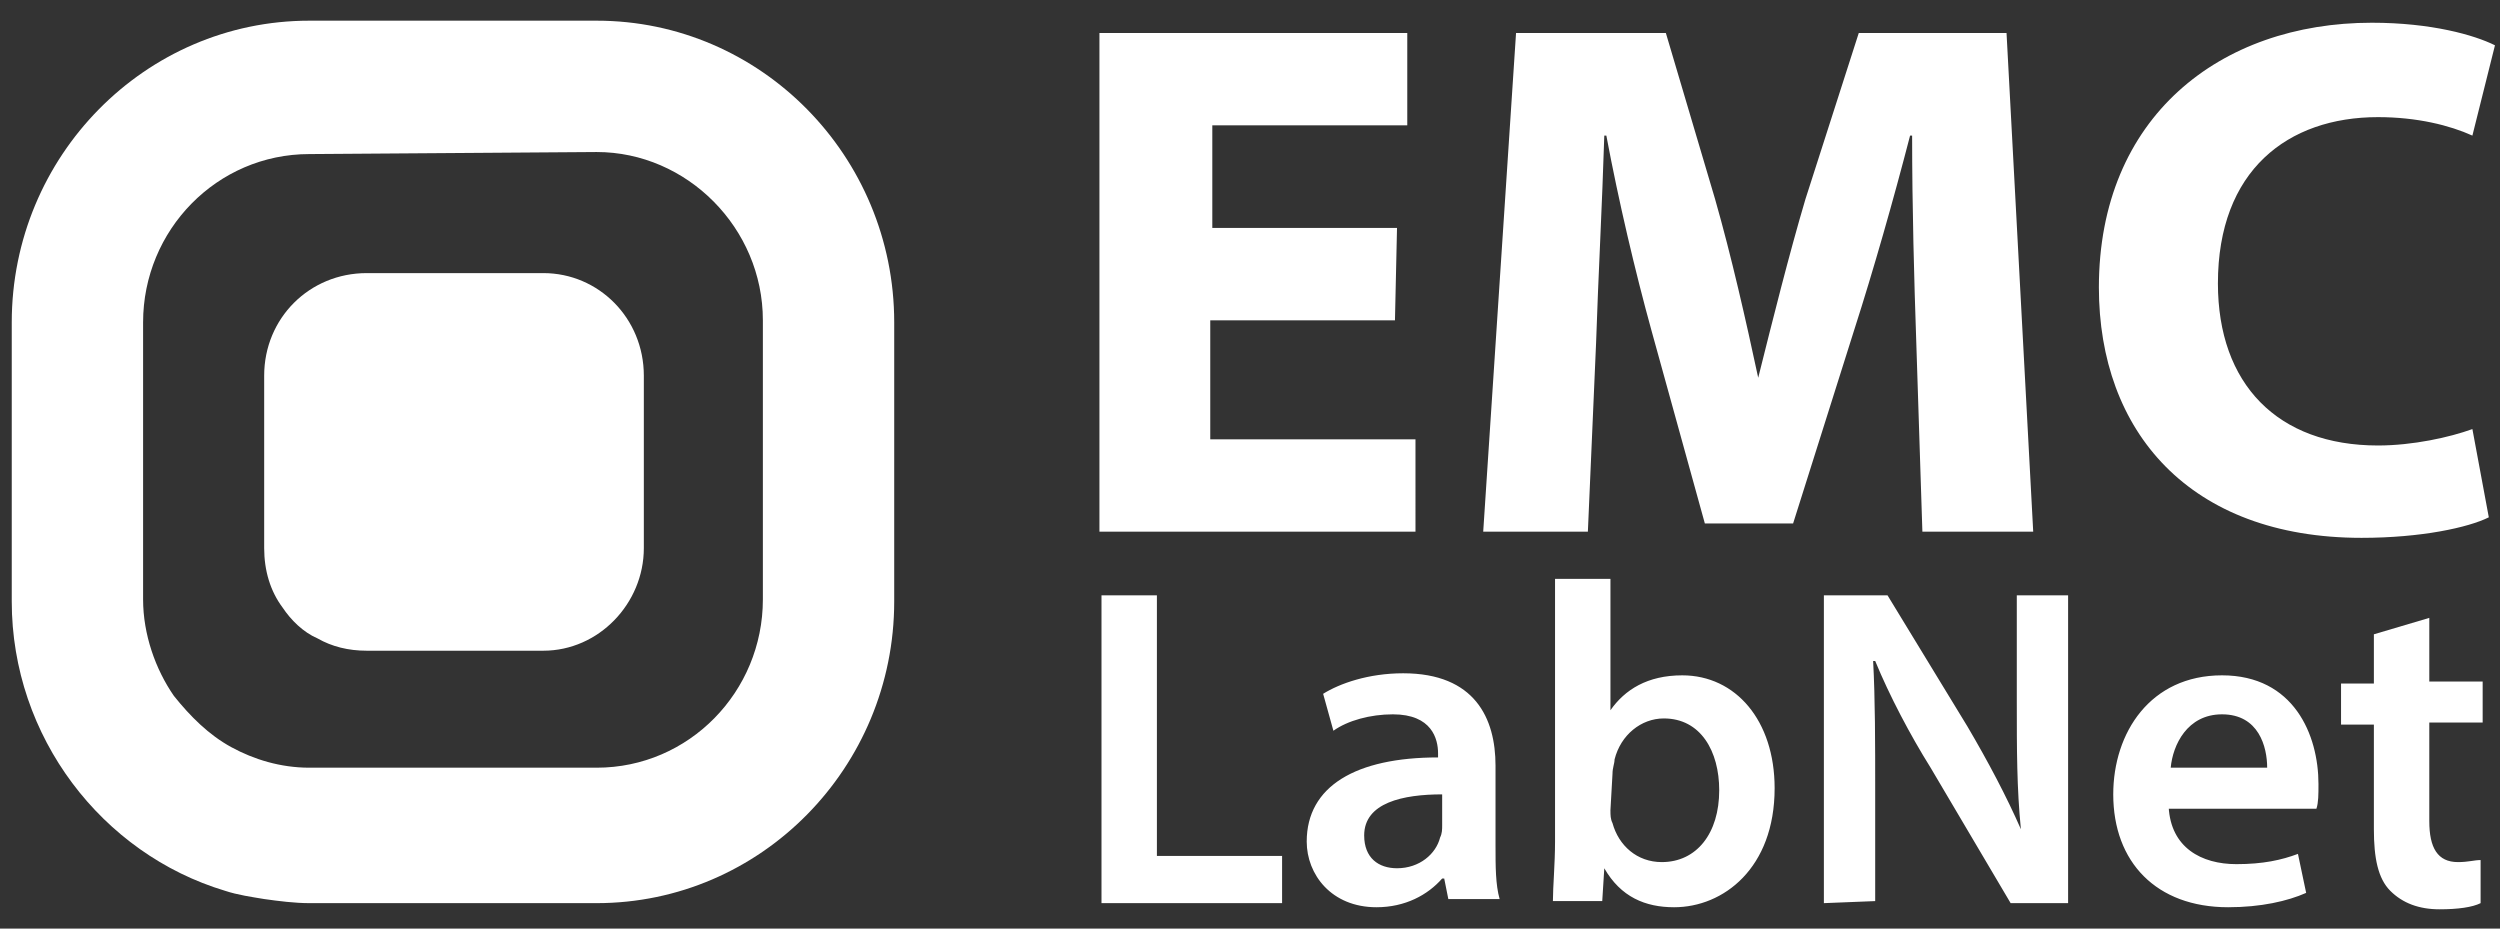
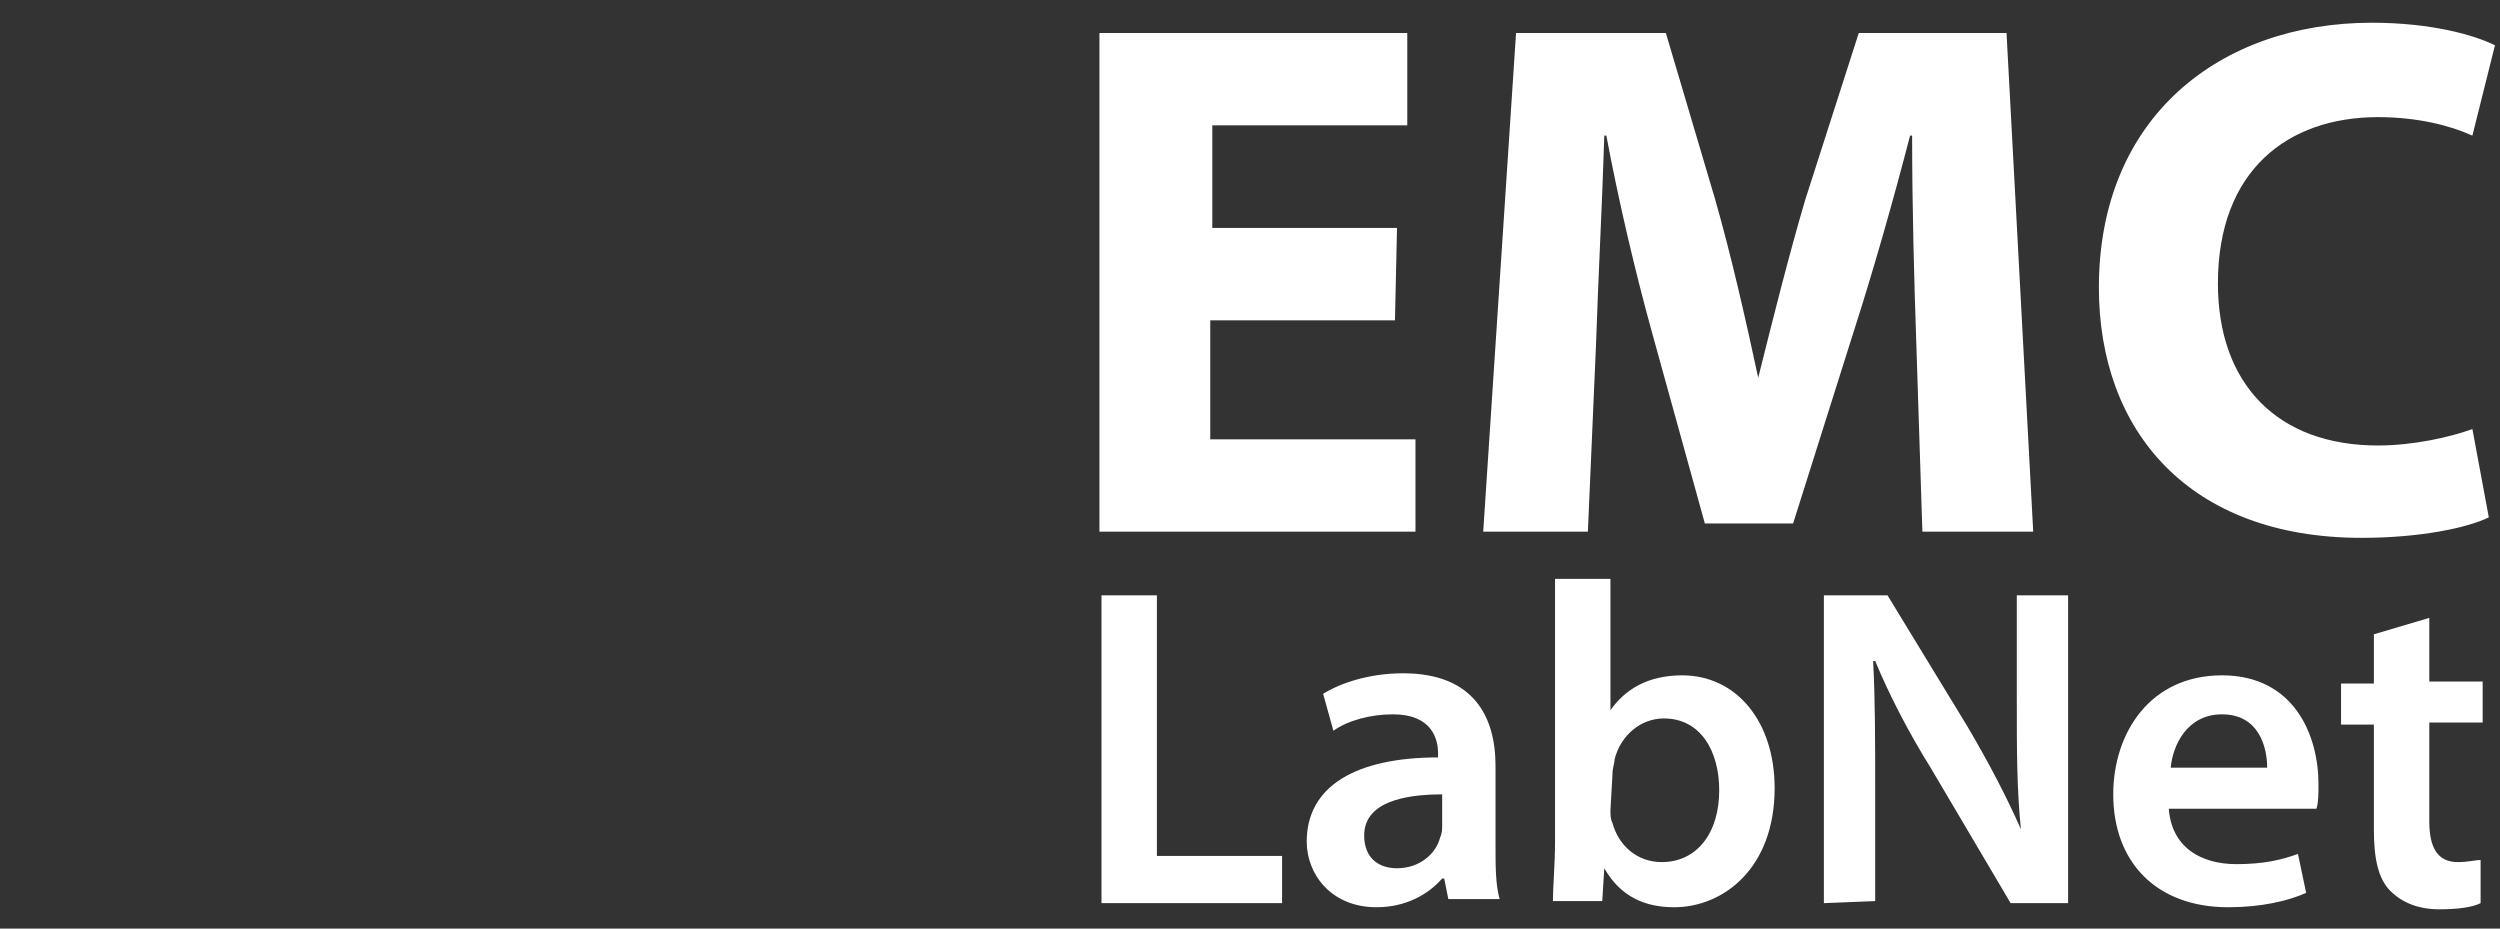
<svg xmlns="http://www.w3.org/2000/svg" xmlns:ns1="http://sodipodi.sourceforge.net/DTD/sodipodi-0.dtd" xmlns:ns2="http://www.inkscape.org/namespaces/inkscape" version="1.1" id="Isolation_Mode" x="0px" y="0px" viewBox="0 0 7000 2600" xml:space="preserve" ns1:docname="logo-emc-labnet (1).svg" width="7000" height="2600" ns2:export-filename="Logo, logotypy, odświeżone, poprawione kolory, odległości (21.08.2023)\Logo EMC LabNet\EMC LabNet kolor PDF.pdf" ns2:export-xdpi="68.571426" ns2:export-ydpi="68.571426">
  <rect x="0" y="0" width="7000" height="2600" fill="#333333" stroke="none" />
  <defs id="defs3" />
  <ns1:namedview id="namedview3" pagecolor="#ffffff" bordercolor="#000000" borderopacity="0.25" ns2:showpageshadow="2" ns2:pageopacity="0.0" ns2:pagecheckerboard="true" ns2:deskcolor="#d1d1d1" />
  <style type="text/css" id="style1">
	.st0{fill:#26465A;}
	.st1{fill:#4C6777;}
	.st2{fill:#003F5F;}
</style>
-   <path class="st0" d="m 32.9,902.603 v 781.494 c 0,379.255 252.836,706.793 597.613,810.226 34.478,11.493 74.702,17.239 109.179,22.985 40.224,5.746 86.194,11.492 126.418,11.492 h 804.479 c 459.702,0 833.211,-379.255 833.211,-844.703 V 1293.35 902.603 C 2503.801,437.155 2130.293,57.9 1670.59,57.9 H 866.111 C 406.408,57.9 32.9,437.155 32.9,902.603 Z M 1670.59,425.662 c 252.836,0 465.449,212.612 465.449,471.195 v 390.747 390.747 c 0,258.583 -206.866,471.195 -465.449,471.195 H 866.111 c -80.448,0 -155.15,-22.985 -218.359,-57.463 -63.209,-34.478 -114.926,-86.194 -160.896,-143.657 -51.717,-74.702 -86.194,-172.388 -86.194,-270.075 V 902.603 c 0,-258.583 206.866,-471.195 465.449,-471.195 z" id="path1" style="fill:#ffffff;fill-opacity:1;stroke-width:57.463" />
-   <path class="st1" d="m 739.693,1052.007 v 482.688 c 0,63.209 17.239,120.672 51.717,166.642 22.985,34.478 57.463,68.955 97.687,86.194 40.224,22.985 86.194,34.478 137.911,34.478 h 494.18 c 155.15,0 281.568,-132.165 281.568,-287.314 v -482.688 c 0,-160.896 -126.418,-287.314 -281.568,-287.314 h -494.18 c -160.896,0 -287.314,126.418 -287.314,287.314 z" id="path2" style="fill:#ffffff;fill-opacity:1;stroke-width:57.463" />
  <path class="st2" d="m 3905.893,896.857 h -517.165 v 333.284 h 574.628 V 1488.724 H 3078.429 V 92.378 h 861.942 V 350.96 h -545.897 v 287.314 h 517.165 z m 1459.555,57.463 c -5.746,-166.642 -11.492,-373.508 -11.492,-574.628 h -5.746 c -45.97,178.135 -103.433,379.255 -155.15,540.15 L 5020.672,1465.739 H 4773.582 L 4624.178,925.588 C 4578.208,758.946 4532.238,563.573 4497.76,379.692 h -5.746 c -5.746,189.627 -17.239,402.24 -22.985,580.374 L 4446.044,1488.724 H 4152.983 L 4244.924,92.378 h 419.479 l 137.911,465.449 c 45.97,160.896 86.194,339.031 120.672,499.926 v 0 c 40.224,-160.896 86.194,-344.777 132.165,-499.926 L 5204.553,92.378 h 413.732 L 5692.987,1488.724 H 5382.688 Z M 6968.661,1448.5 c -57.463,28.731 -189.627,57.463 -356.269,57.463 -482.688,0 -735.524,-298.807 -735.524,-701.046 0,-476.941 339.031,-741.27 764.255,-741.27 166.642,0 287.314,34.478 344.777,63.209 l -63.209,252.836 c -63.209,-28.731 -155.15,-51.717 -264.329,-51.717 -252.836,0 -448.21,149.403 -448.21,465.449 0,281.568 166.642,453.956 448.21,453.956 97.687,0 201.12,-22.985 264.329,-45.97 z m -3884.486,218.359 h 155.15 v 729.778 h 350.523 v 132.164 h -505.673 z m 971.121,850.494 -11.493,-57.508 h -5.746 c -40.224,45.97 -103.433,80.448 -183.881,80.448 -126.418,0 -195.374,-91.941 -195.374,-183.881 0,-155.15 137.911,-235.597 367.762,-235.597 v -11.493 c 0,-40.224 -17.239,-109.179 -126.418,-109.179 -63.209,0 -126.418,17.239 -166.642,45.97 l -28.731,-103.433 c 45.97,-28.732 126.418,-57.463 224.105,-57.463 201.12,0 258.583,126.418 258.583,258.583 v 224.105 c 0,57.463 0,109.179 11.493,149.403 h -143.657 z m -17.239,-293.105 c -109.179,0 -218.359,22.985 -218.359,114.926 0,63.209 40.224,91.941 91.94,91.941 63.209,0 109.179,-40.224 120.672,-86.194 5.746,-11.492 5.746,-22.985 5.746,-34.478 z m 310.075,298.717 c 0,-40.224 5.971,-103.343 5.971,-166.552 v -735.524 h 155.15 v 367.762 0 c 40.224,-57.463 103.433,-97.687 201.12,-97.687 149.403,0 258.583,126.418 258.583,316.046 0,224.105 -143.657,333.284 -281.568,333.284 -80.448,0 -149.403,-28.731 -195.374,-109.179 v 0 l -5.746,91.941 H 4348.357 Z m 161.12,-252.746 c 0,11.492 0,22.985 5.746,34.478 17.239,63.209 68.955,109.179 137.911,109.179 97.687,0 160.896,-80.448 160.896,-201.12 0,-109.179 -51.717,-201.12 -155.15,-201.12 -63.209,0 -120.672,45.97 -137.911,114.926 0,11.493 -5.746,22.985 -5.746,40.224 l -5.836,103.209 z m 597.613,258.583 v -861.942 h 178.135 l 224.105,367.762 c 57.463,97.687 109.179,195.374 149.403,287.314 v 0 c -11.493,-114.926 -11.493,-224.105 -11.493,-356.269 v -298.807 h 143.657 v 861.942 h -160.896 l -224.105,-379.255 c -57.463,-91.941 -114.926,-201.12 -155.15,-298.807 h -5.746 c 5.746,109.179 5.746,224.105 5.746,367.762 v 304.553 z m 965.375,-270.075 c 5.746,114.926 91.941,160.896 189.627,160.896 74.702,0 126.418,-11.493 172.388,-28.731 l 22.985,109.179 c -51.717,22.985 -126.418,40.224 -218.359,40.224 -201.12,0 -321.792,-126.418 -321.792,-316.046 0,-172.388 103.433,-333.284 304.553,-333.284 201.12,0 270.075,166.642 270.075,304.553 0,28.731 0,51.717 -5.746,68.955 h -413.732 z m 275.822,-109.179 c 0,-57.463 -22.985,-149.403 -126.418,-149.403 -97.687,0 -137.911,86.194 -143.657,149.403 z m 453.956,-419.478 v 178.135 h 149.403 v 114.926 H 6802.019 v 275.822 c 0,74.702 22.985,114.926 80.448,114.926 28.731,0 45.97,-5.746 63.209,-5.746 v 120.672 c -22.985,11.493 -63.209,17.239 -114.926,17.239 -57.463,0 -103.433,-17.239 -137.911,-51.717 -34.478,-34.478 -45.97,-91.941 -45.97,-172.388 v -293.06 h -91.941 v -114.926 h 91.941 V 1776.038 Z" id="path3" ns1:nodetypes="ccccccccccccccccccccccccccccsscccccccsssccsssccccccccccccsscssccsssccccsscsccscccsssssccccccssscsccccccssscccccccscccsccssssccccscccccccssccssscccccc" style="fill:#ffffff;fill-opacity:1;stroke-width:57.463" />
</svg>